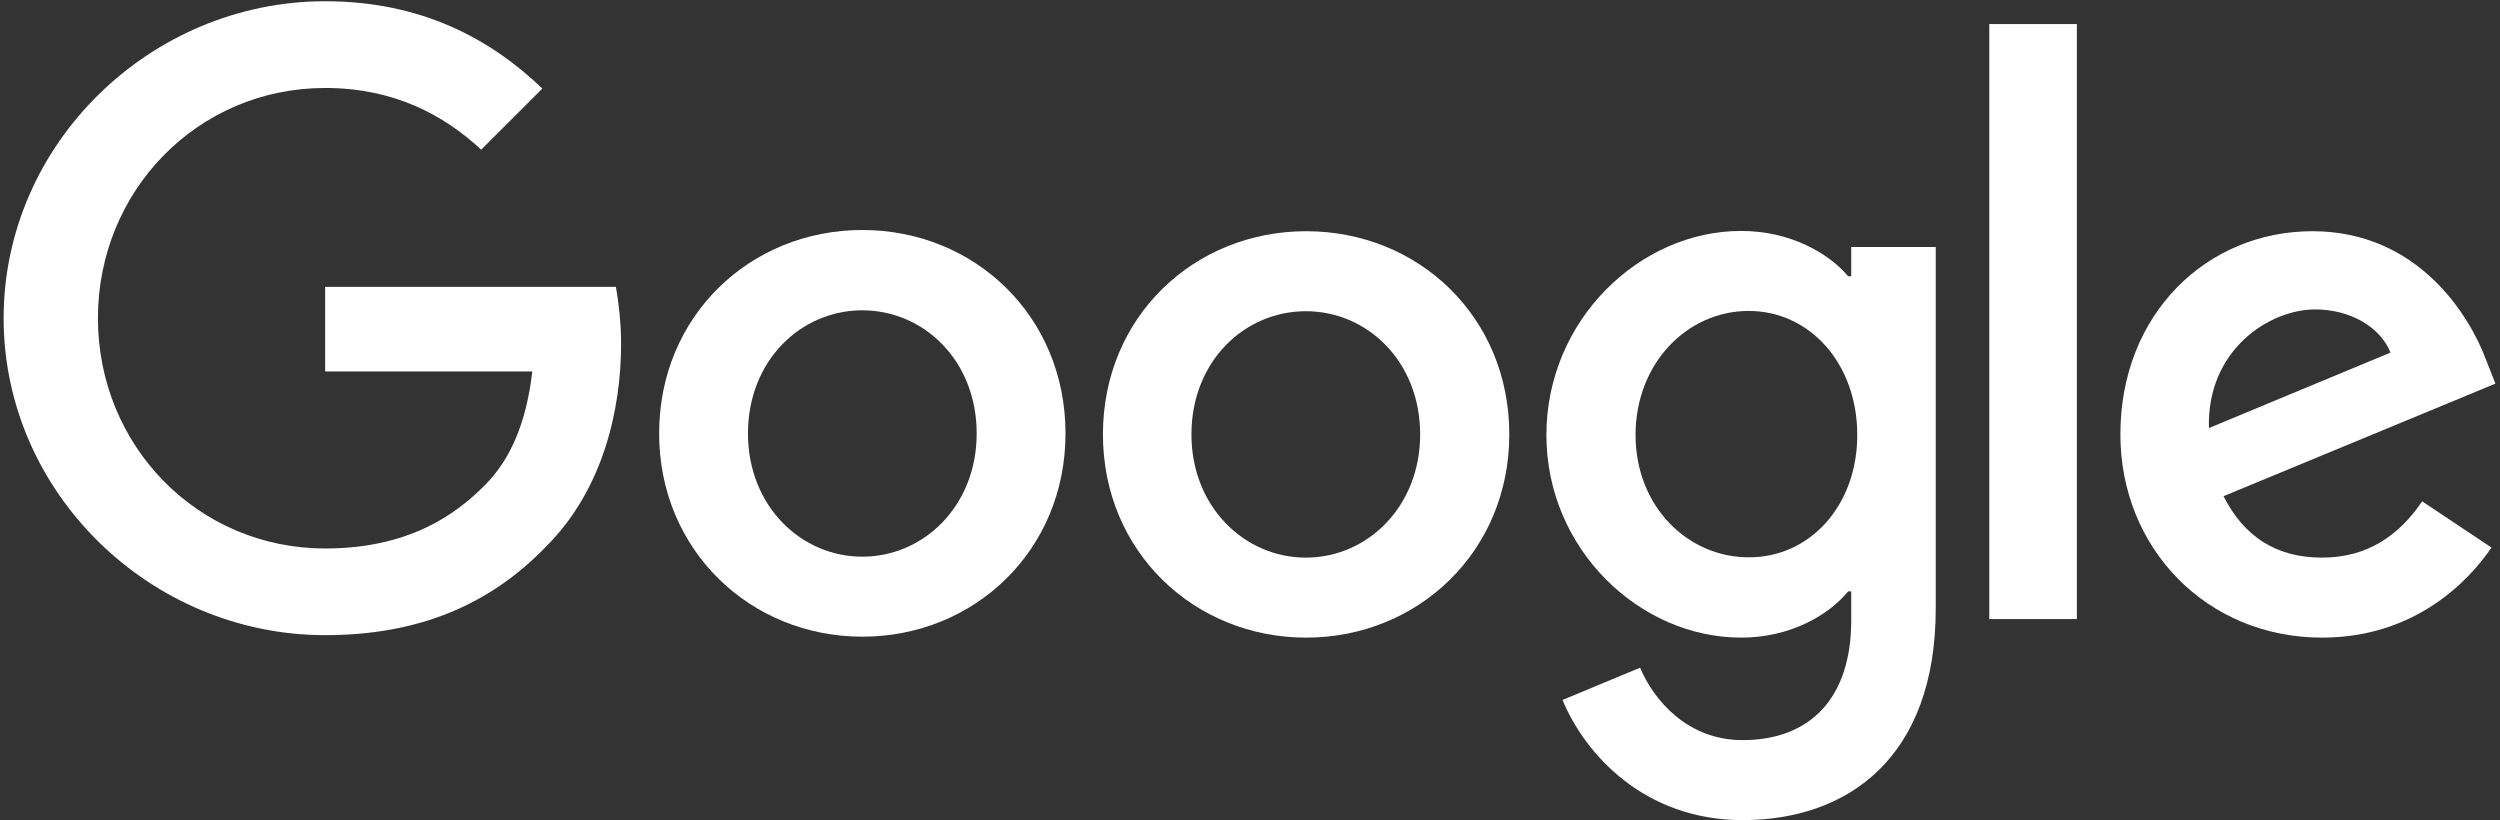
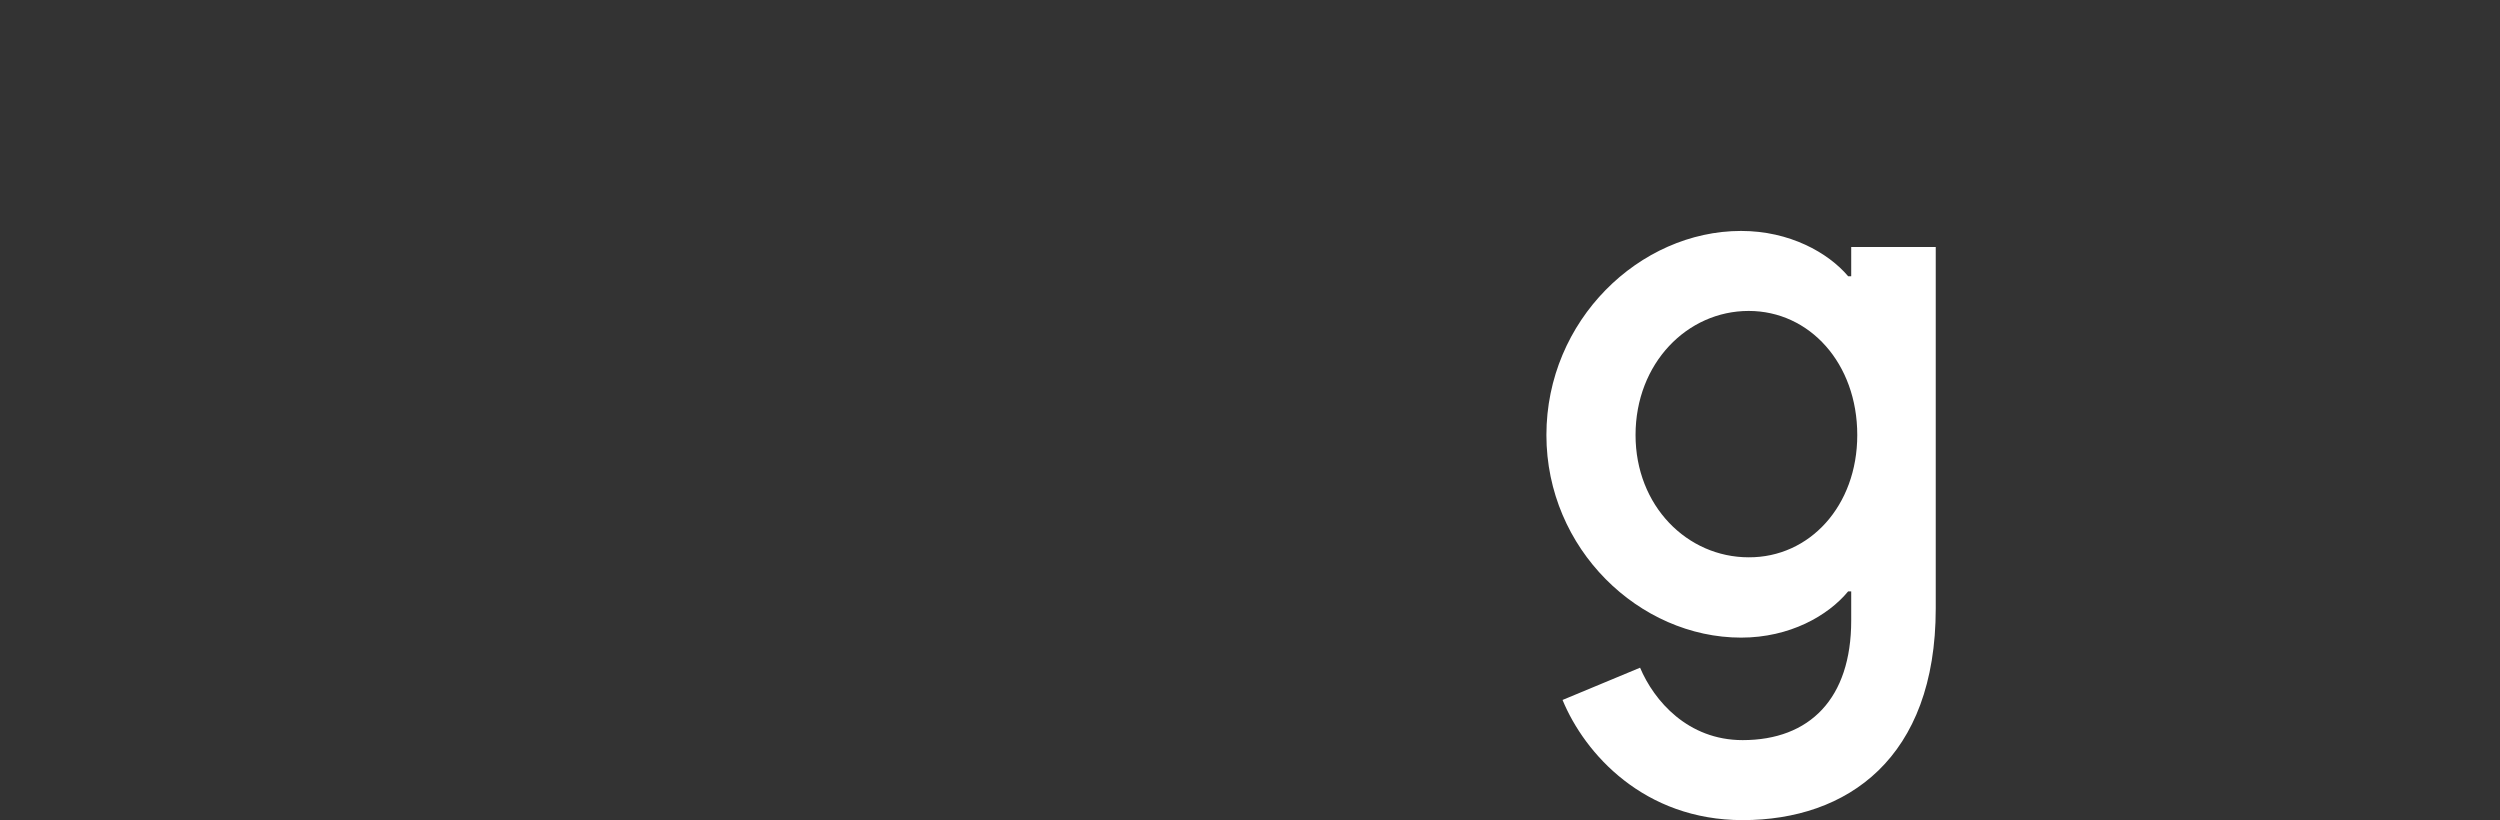
<svg xmlns="http://www.w3.org/2000/svg" width="64" height="21" viewBox="0 0 64 21" fill="none">
  <rect x="0" y="0" width="64" height="21" fill="#333333" stroke="none" />
  <g clip-path="url(#clip0_19_1130)">
-     <path d="M62.007 12.834L63.782 14.018C63.206 14.867 61.828 16.323 59.445 16.323C56.486 16.323 54.282 14.033 54.282 11.121C54.282 8.022 56.509 5.919 59.196 5.919C61.898 5.919 63.221 8.069 63.65 9.229L63.883 9.821L56.922 12.702C57.451 13.745 58.277 14.275 59.445 14.275C60.613 14.275 61.422 13.699 62.007 12.834ZM56.548 10.958L61.197 9.026C60.94 8.38 60.177 7.921 59.266 7.921C58.105 7.921 56.493 8.949 56.548 10.958Z" fill="white" />
-     <path d="M50.926 0.616H53.168V15.848H50.926V0.616Z" fill="white" />
    <path d="M47.391 6.324H49.555V15.575C49.555 19.414 47.289 20.995 44.611 20.995C42.088 20.995 40.569 19.297 40.001 17.919L41.986 17.093C42.345 17.942 43.209 18.947 44.611 18.947C46.331 18.947 47.391 17.88 47.391 15.887V15.139H47.313C46.799 15.762 45.818 16.323 44.572 16.323C41.971 16.323 39.588 14.057 39.588 11.137C39.588 8.201 41.971 5.912 44.572 5.912C45.81 5.912 46.799 6.465 47.313 7.072H47.391V6.324ZM47.546 11.137C47.546 9.299 46.324 7.96 44.766 7.96C43.193 7.96 41.87 9.299 41.87 11.137C41.87 12.951 43.193 14.267 44.766 14.267C46.324 14.275 47.546 12.951 47.546 11.137" fill="white" />
-     <path d="M27.277 11.098C27.277 14.096 24.941 16.299 22.075 16.299C19.21 16.299 16.874 14.088 16.874 11.098C16.874 8.084 19.21 5.888 22.075 5.888C24.941 5.888 27.277 8.084 27.277 11.098ZM25.003 11.098C25.003 9.229 23.648 7.944 22.075 7.944C20.503 7.944 19.148 9.229 19.148 11.098C19.148 12.951 20.503 14.251 22.075 14.251C23.648 14.251 25.003 12.951 25.003 11.098Z" fill="white" />
-     <path d="M38.638 11.121C38.638 14.119 36.302 16.323 33.437 16.323C30.571 16.323 28.235 14.119 28.235 11.121C28.235 8.108 30.571 5.919 33.437 5.919C36.302 5.919 38.638 8.1 38.638 11.121ZM36.356 11.121C36.356 9.252 35.002 7.967 33.429 7.967C31.856 7.967 30.501 9.252 30.501 11.121C30.501 12.974 31.856 14.275 33.429 14.275C35.009 14.275 36.356 12.967 36.356 11.121Z" fill="white" />
-     <path d="M8.324 14.041C5.061 14.041 2.507 11.409 2.507 8.146C2.507 4.884 5.061 2.252 8.324 2.252C10.084 2.252 11.368 2.945 12.318 3.832L13.884 2.267C12.56 0.998 10.792 0.032 8.324 0.032C3.854 0.032 0.093 3.677 0.093 8.146C0.093 12.616 3.854 16.26 8.324 16.26C10.738 16.26 12.56 15.466 13.985 13.986C15.449 12.523 15.9 10.467 15.9 8.8C15.9 8.279 15.838 7.741 15.768 7.344H8.324V9.509H13.627C13.471 10.864 13.043 11.791 12.412 12.421C11.649 13.192 10.442 14.041 8.324 14.041Z" fill="white" />
  </g>
  <defs>
    <clipPath id="clip0_19_1130">
      <rect width="64" height="21" fill="white" />
    </clipPath>
  </defs>
</svg>